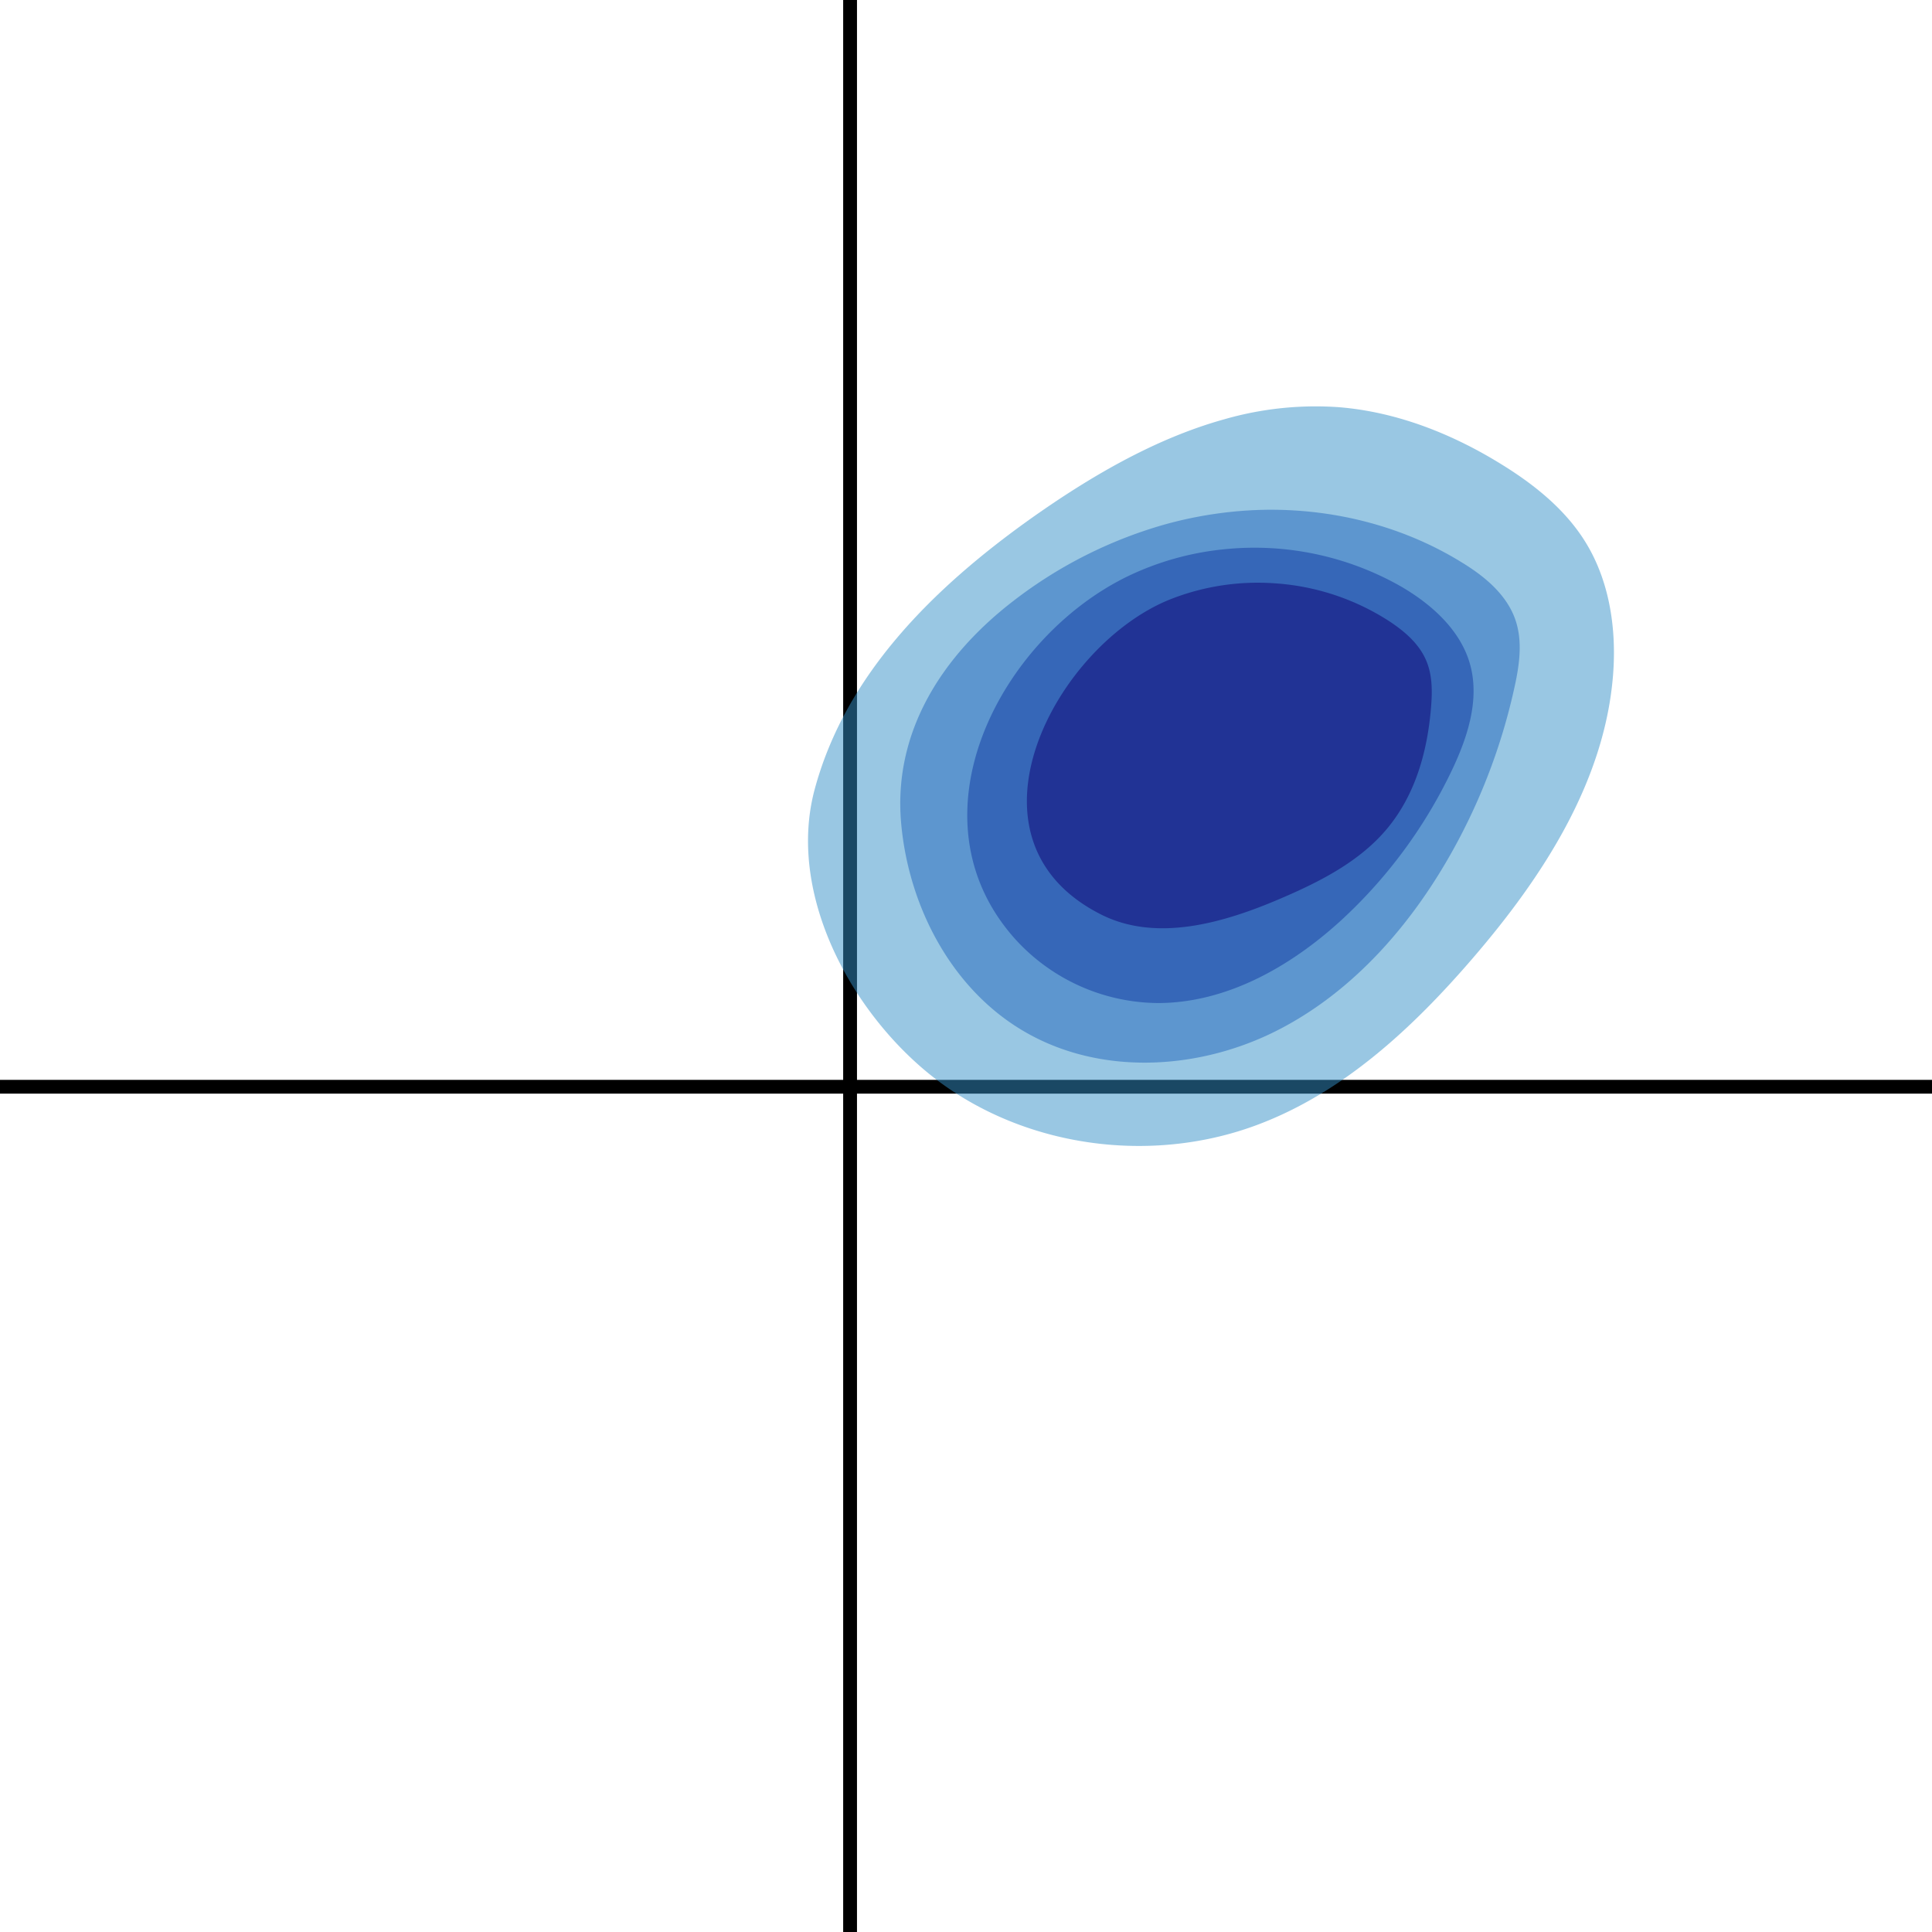
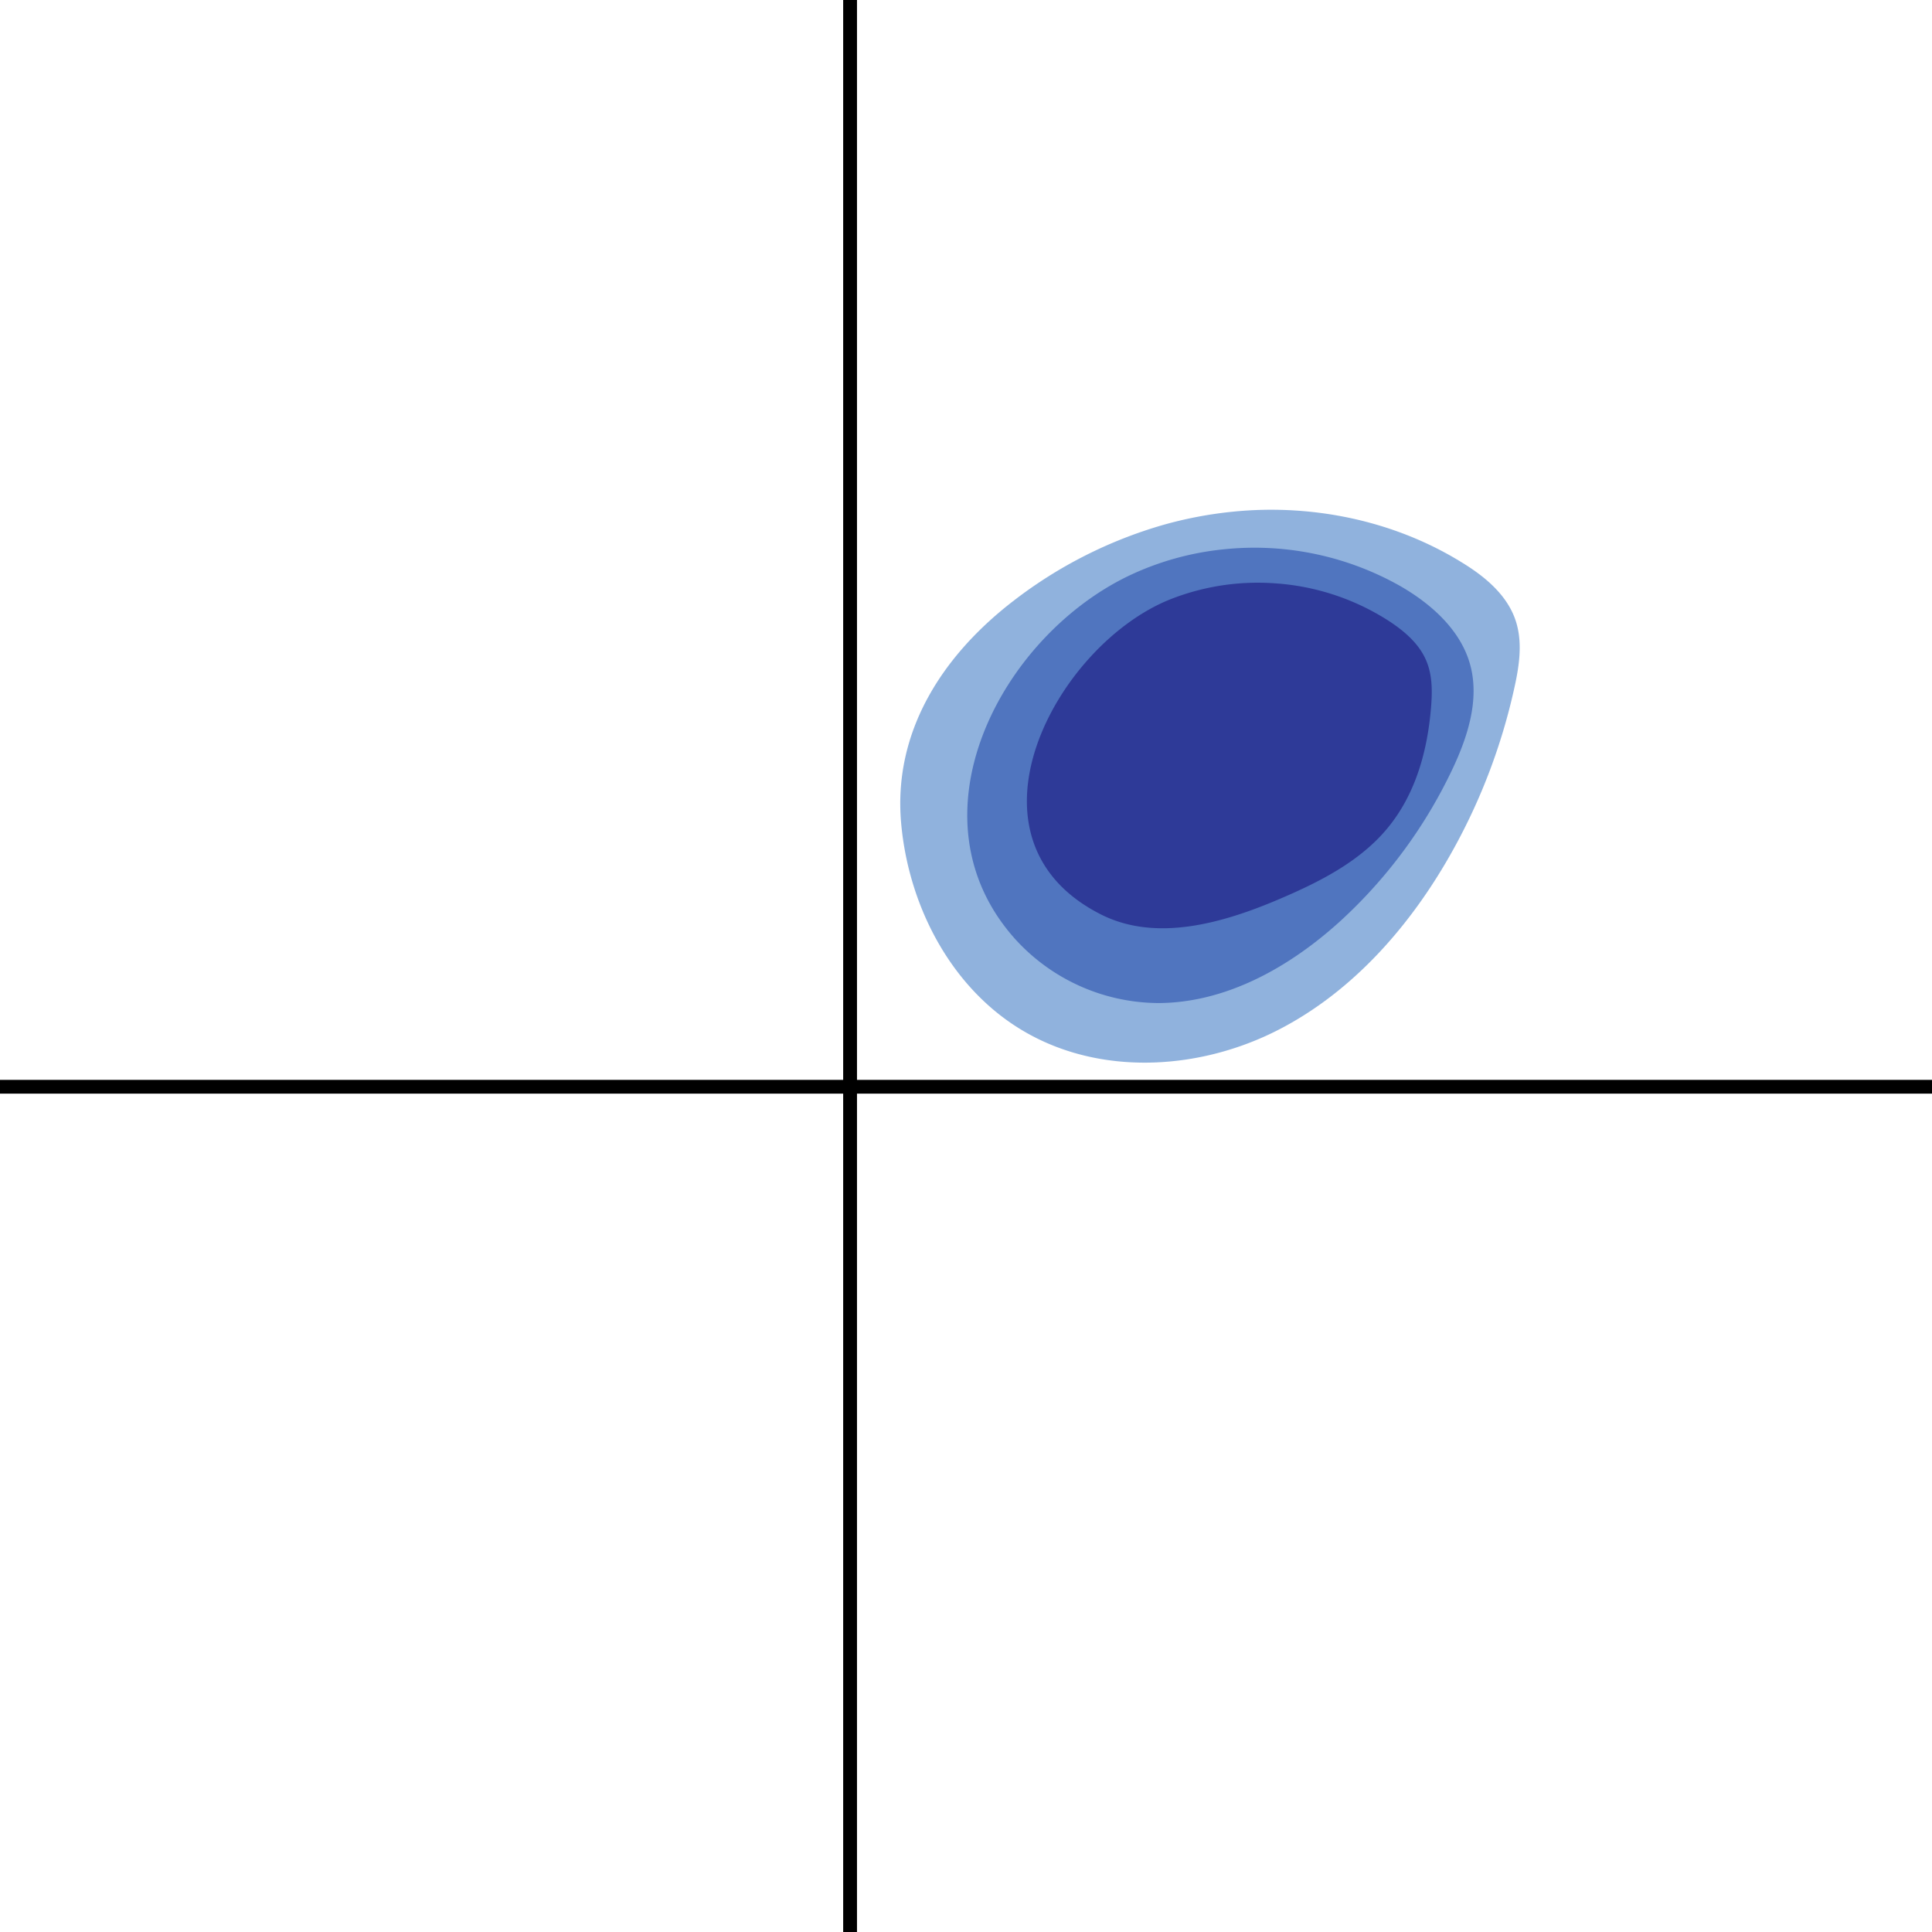
<svg xmlns="http://www.w3.org/2000/svg" viewBox="0 0 400 400">
  <defs>
    <style>.cls-1,.cls-2{fill:none;stroke:#000;stroke-miterlimit:10;}.cls-1{stroke-width:2.86px;}.cls-2{stroke-width:2.85px;}.cls-3{fill:#3490c8;}.cls-3,.cls-4,.cls-5,.cls-6{opacity:0.5;}.cls-4{fill:#2367bd;}.cls-5{fill:#1039a2;}.cls-6{fill:#0d0073;}</style>
  </defs>
  <title>CD13+CD33xMPO</title>
  <g id="Layer_2" data-name="Layer 2">
    <g id="Layer_1-2" data-name="Layer 1">
      <line class="cls-1" x1="176" x2="176" y2="400" />
      <line class="cls-2" y1="225" x2="400" y2="225" />
-       <path class="cls-3" d="M253.47,86.81c-14.41,4-28,12-40.32,20.75-19.59,14-38,31.87-44.46,55.79-6.2,22.88,9.16,49.33,27.72,62,18.37,12.58,43,15.35,63.84,7.56,17.8-6.64,32.23-20.08,44.63-34.48,14.48-16.81,27.31-36.5,29.08-58.61.76-9.55-.7-19.53-5.76-27.67-4.19-6.74-10.57-11.84-17.31-16-10.23-6.34-21.76-10.9-33.76-11.85A68.35,68.35,0,0,0,253.47,86.81Z" />
      <path class="cls-4" d="M240.82,108.68A92.57,92.57,0,0,0,210,124.27c-14.74,11.28-25.12,27.06-23.43,46.13,1.57,17.71,10.93,35.46,27,44,15.58,8.31,35.21,6.92,50.94-1.1s27.84-22,36.38-37.43a124,124,0,0,0,12.69-33.68c1-4.54,1.68-9.35.2-13.76-1.78-5.3-6.4-9.11-11.15-12-14-8.66-31-12.15-47.39-10.49A83.41,83.41,0,0,0,240.82,108.68Z" />
      <path class="cls-5" d="M253.27,113.74a59.58,59.58,0,0,0-19.44,5.41c-26.74,12.73-46.31,50.13-23.57,75.36a40.33,40.33,0,0,0,29.45,13.16c14.16,0,27.38-7.49,37.82-17a101.34,101.34,0,0,0,23.15-31.37c3.2-6.76,5.67-14.43,3.71-21.65s-8.12-12.69-14.67-16.42A61.32,61.32,0,0,0,253.27,113.74Z" />
      <path class="cls-6" d="M263.94,120.77a49.3,49.3,0,0,0-21.76,3.36c-23.68,9.55-45.12,49.64-14.19,65.22,11.45,5.76,25.27,1.77,37.06-3.28,8.32-3.56,16.7-7.81,22.4-14.83s8.1-15.89,8.83-24.76c.27-3.28.3-6.69-1-9.72-1.48-3.51-4.53-6.1-7.72-8.19A49.6,49.6,0,0,0,263.94,120.77Z" />
    </g>
  </g>
</svg>